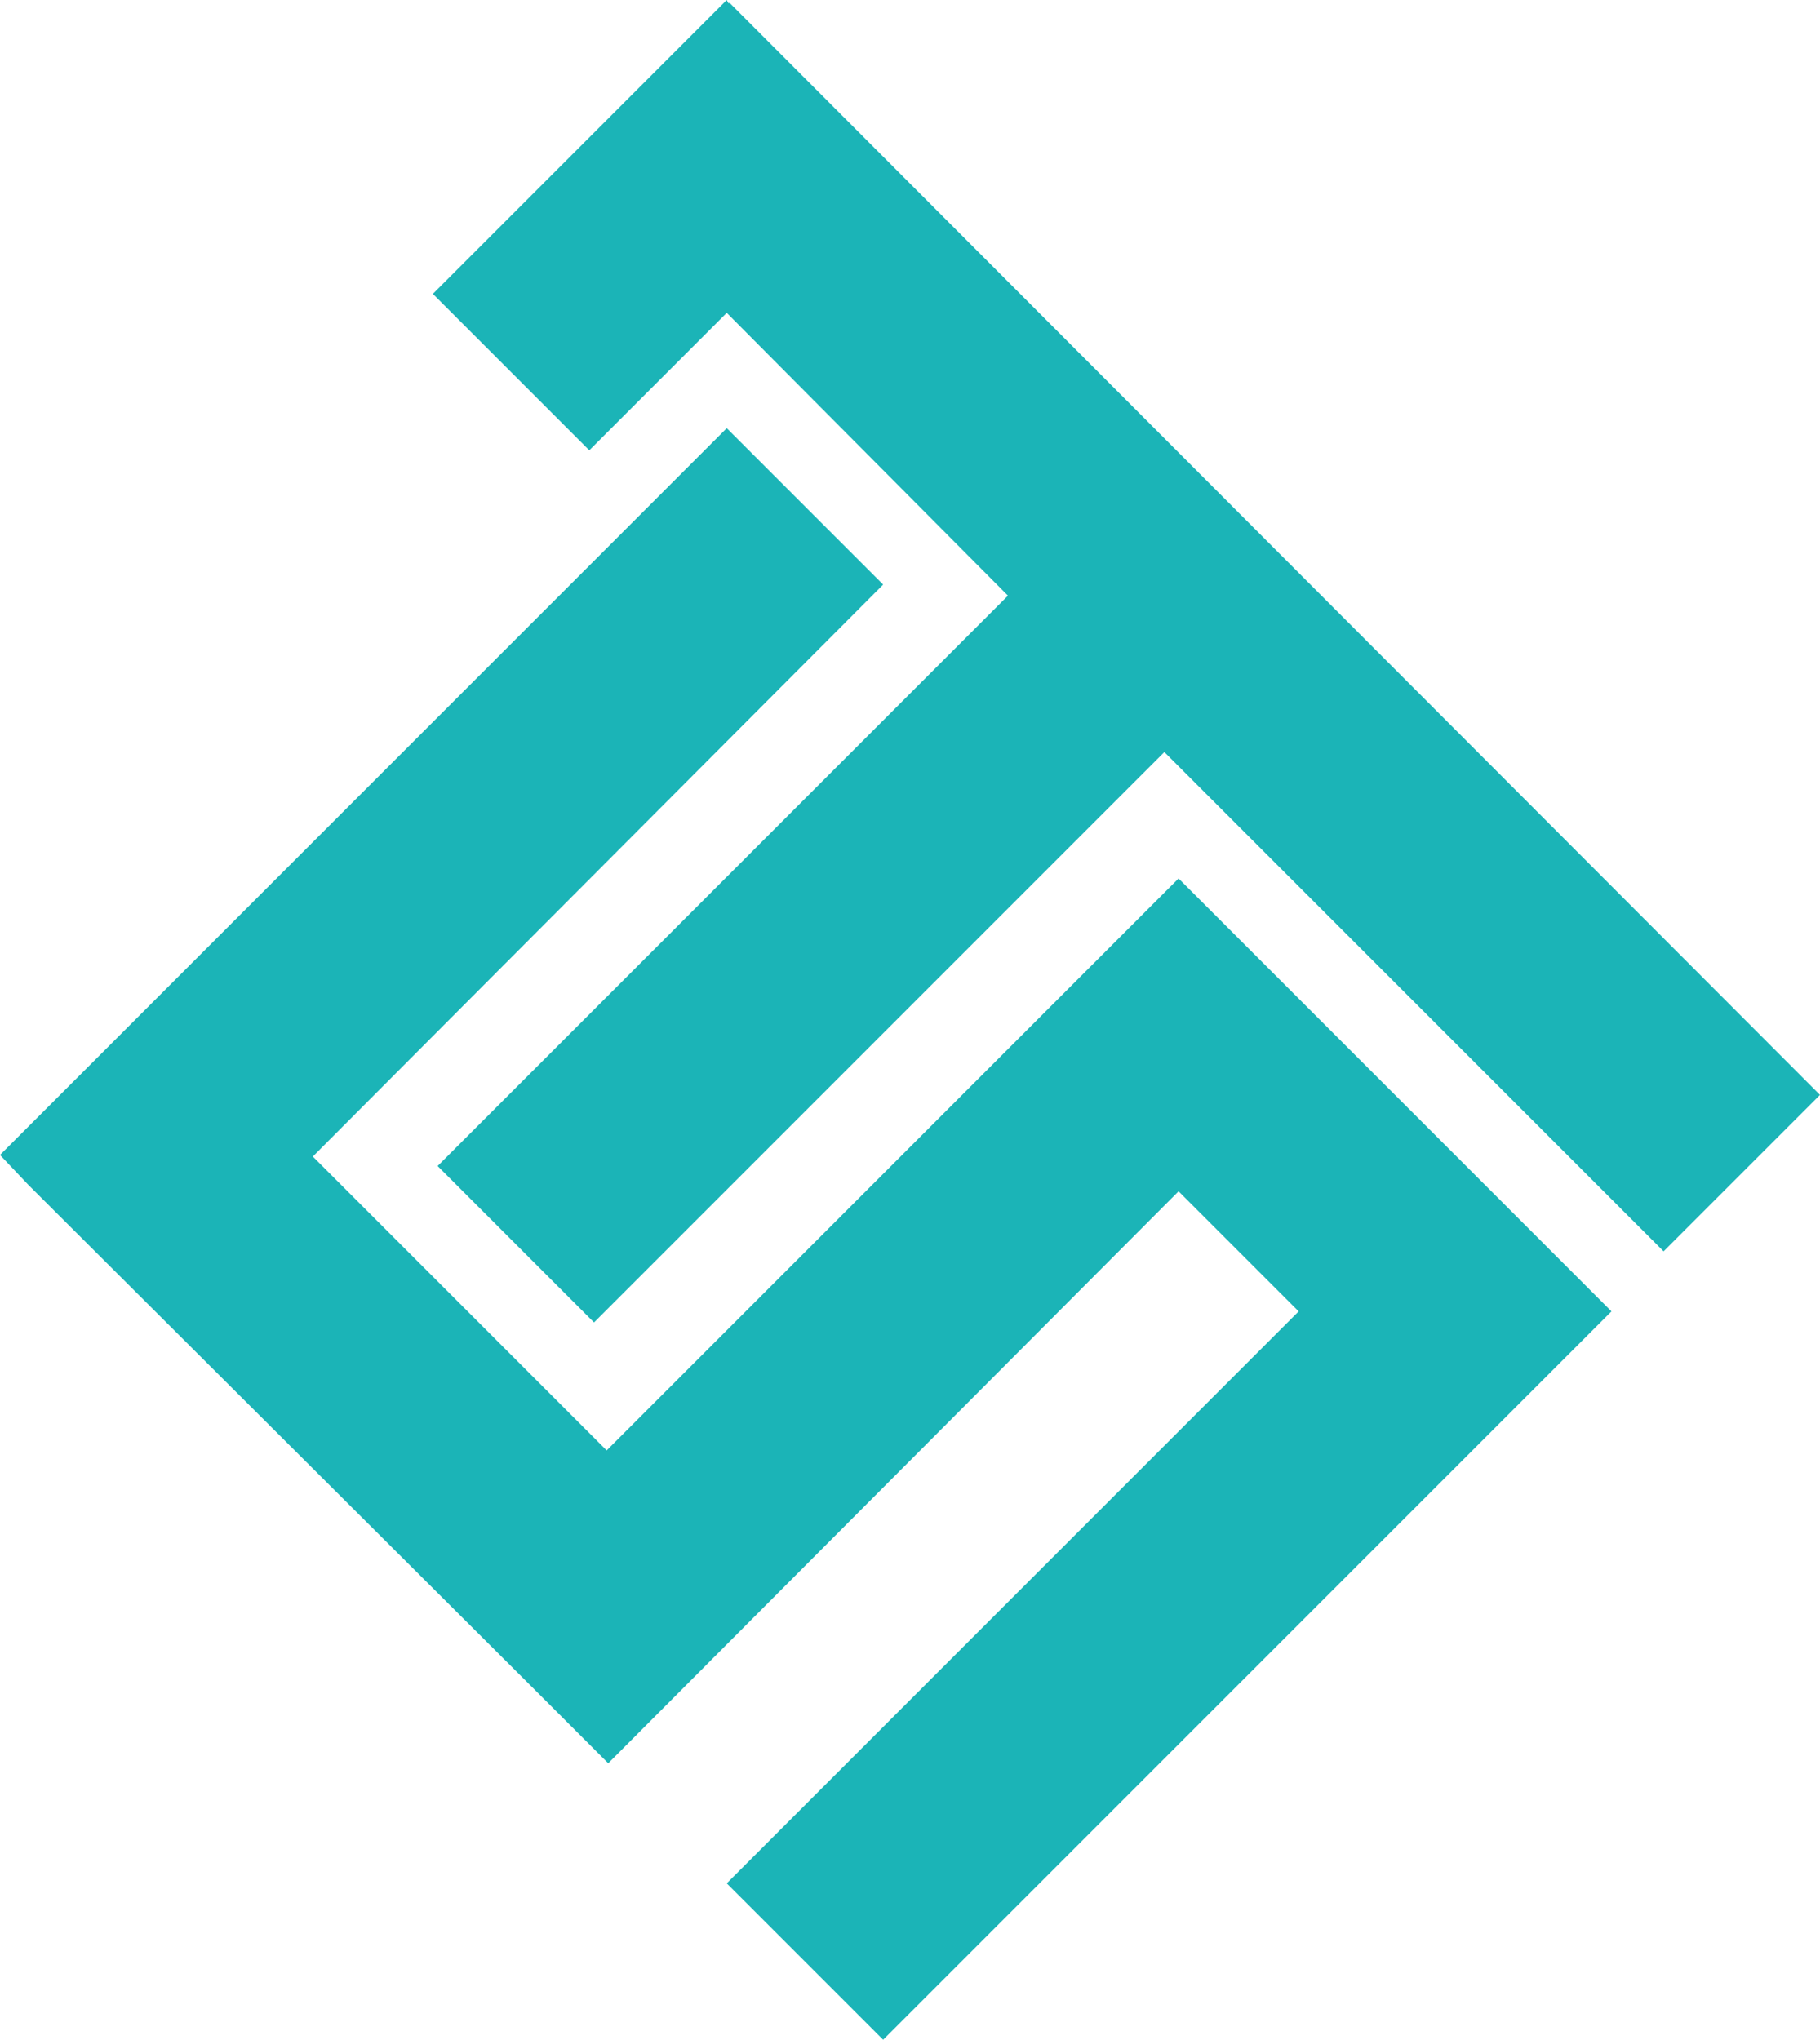
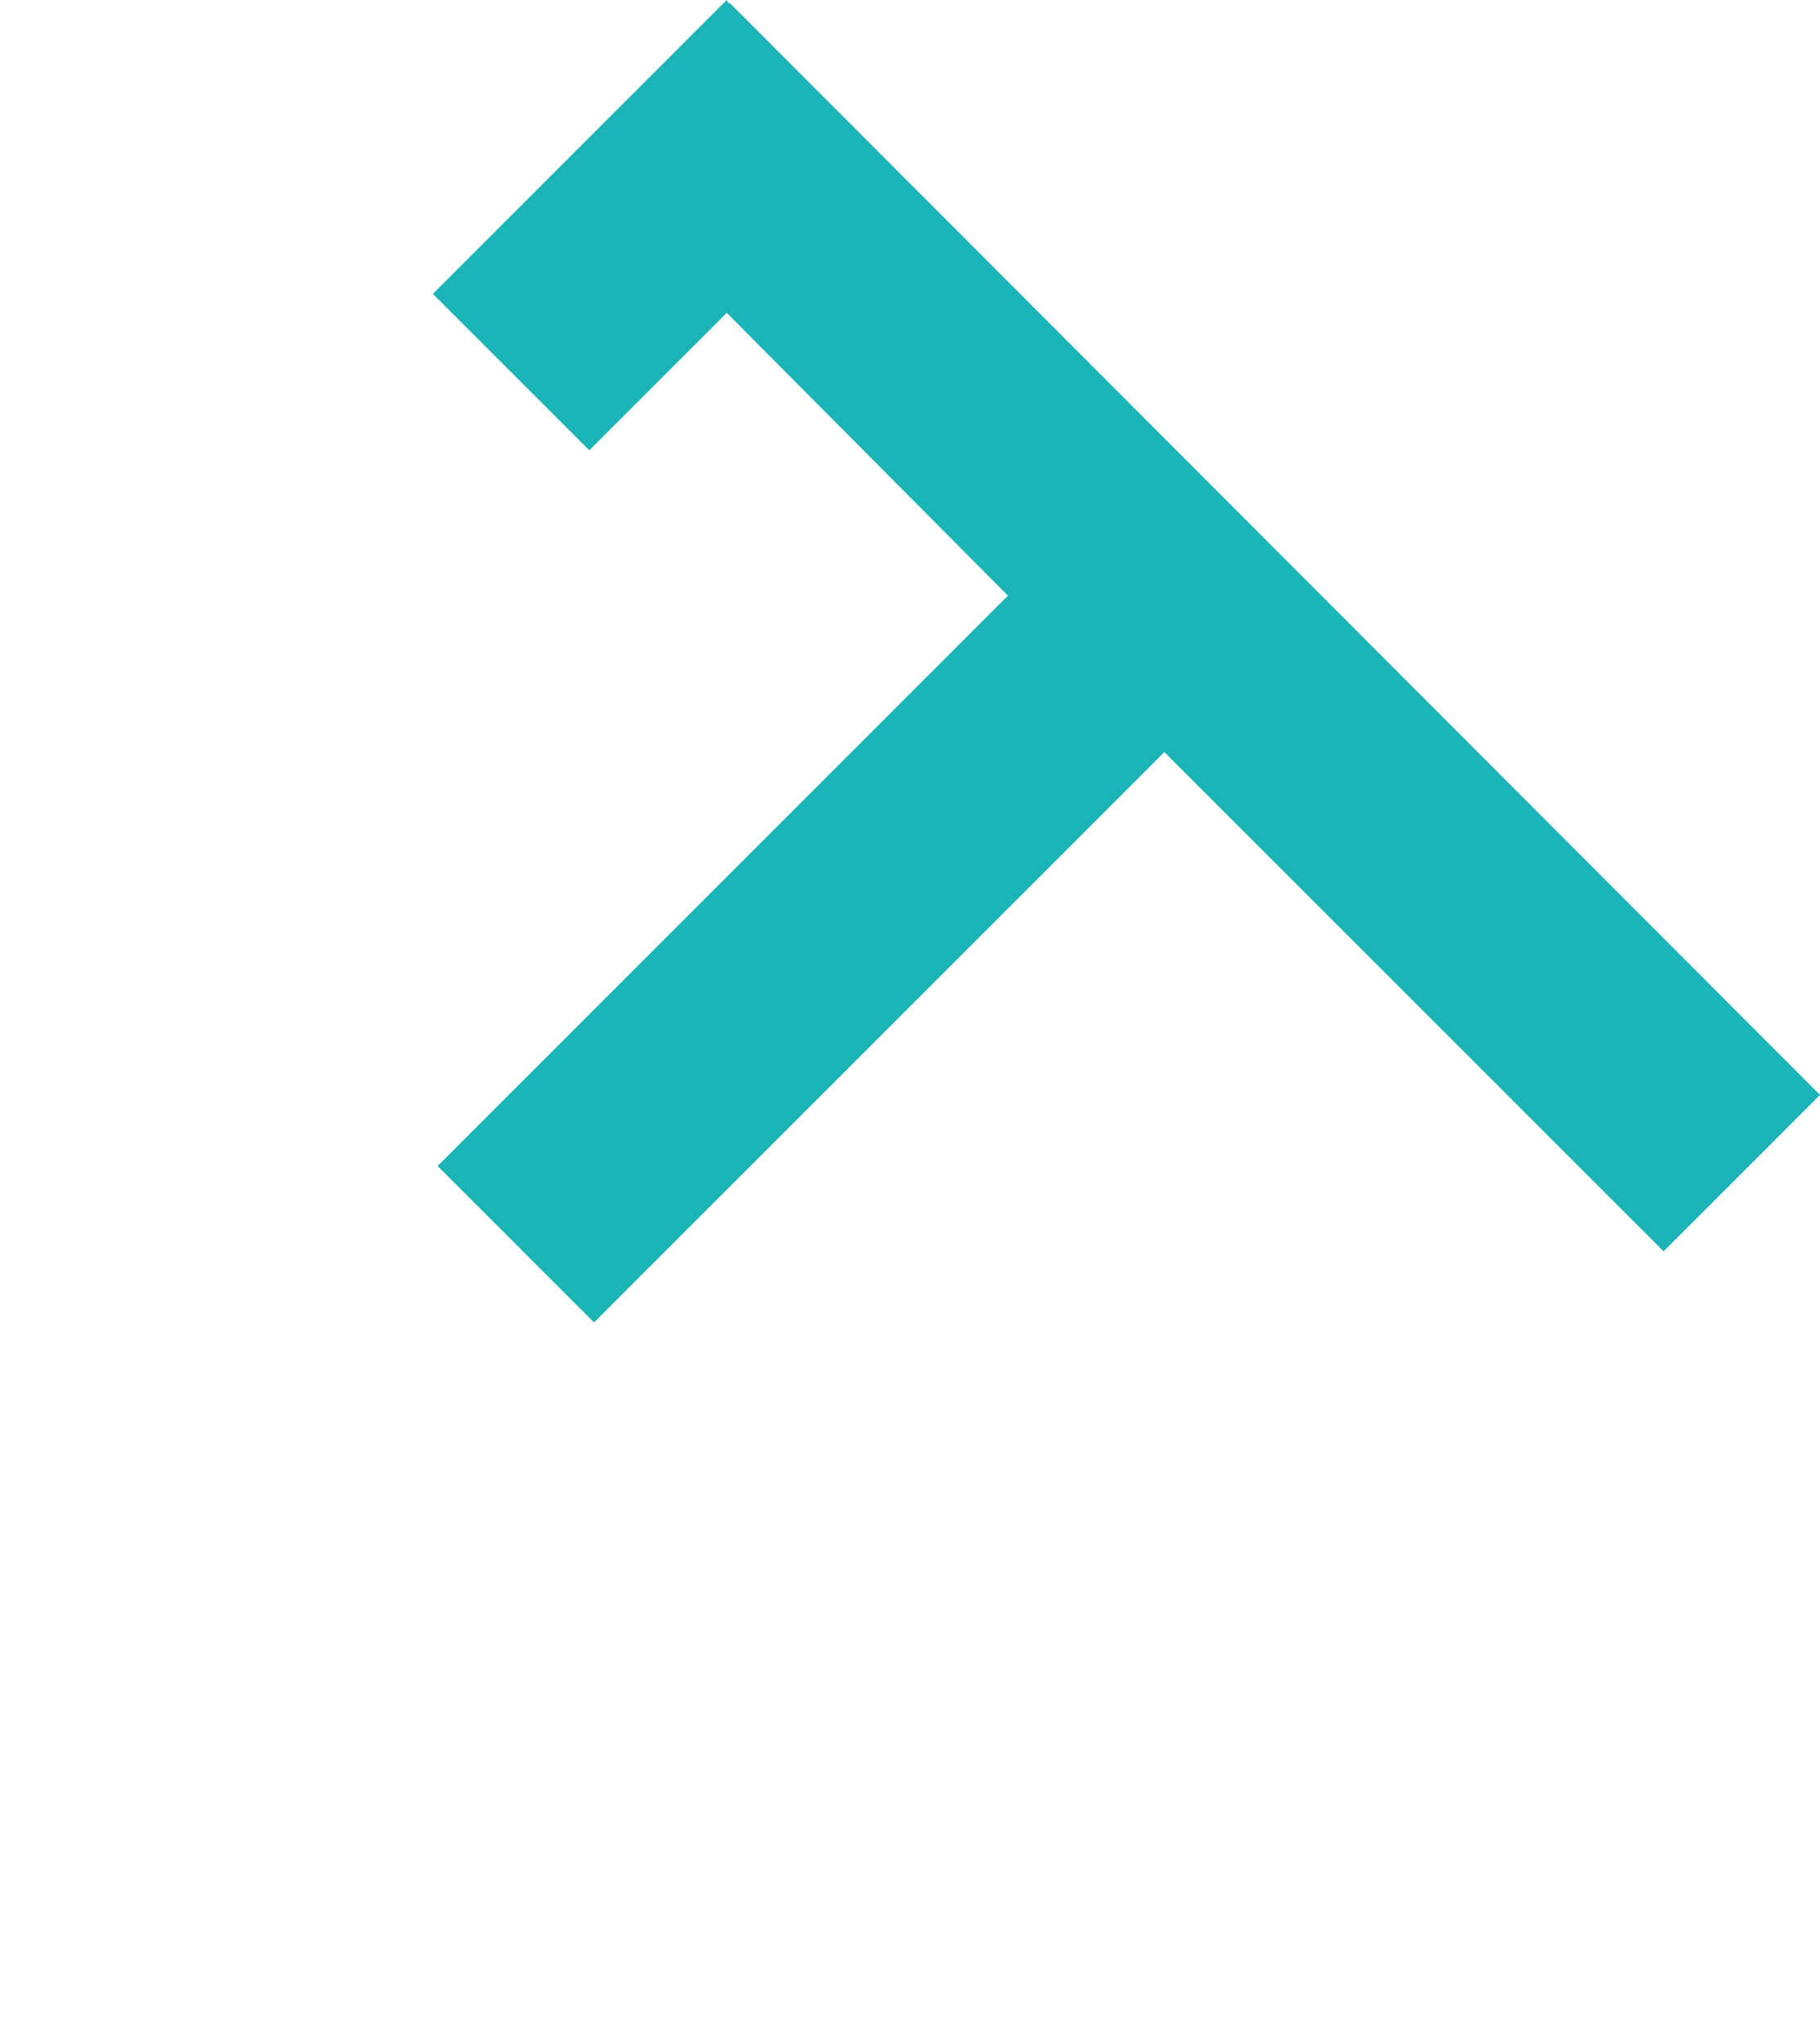
<svg xmlns="http://www.w3.org/2000/svg" viewBox="0 0 115.2 129.1">
  <defs>
    <style>.cls-1{fill:#1bb4b7;}</style>
  </defs>
  <g id="Camada_2" data-name="Camada 2">
    <g id="Camada_1-2" data-name="Camada 1">
-       <polygon class="cls-1" points="100.1 81.1 74.6 55.6 64.7 65.5 64.7 65.5 38.4 91.8 19.8 73.2 55.9 37 46 27.1 0 73.1 1.8 75 1.8 75 33.5 106.6 33.5 106.6 38.5 111.6 74.6 75.4 82.2 83 46 119.2 55.9 129.1 102 83 100.1 81.1" />
      <polygon class="cls-1" points="46.2 0.2 46.1 0.2 46 0 27.4 18.6 37.3 28.5 46 19.8 63.8 37.7 27.7 73.8 37.6 83.7 73.7 47.6 105.3 79.2 115.2 69.3 46.2 0.2" />
    </g>
  </g>
</svg>